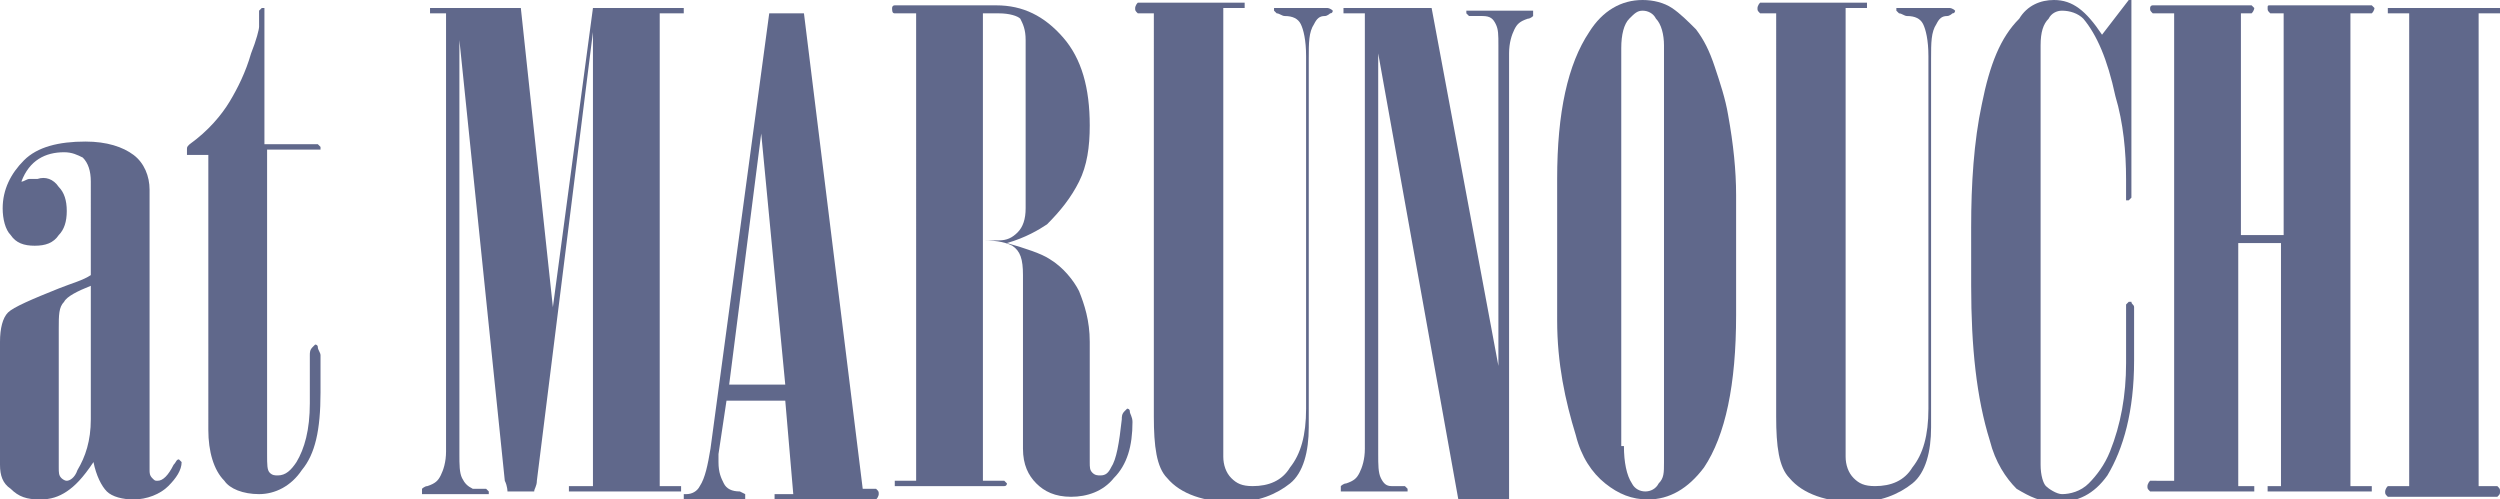
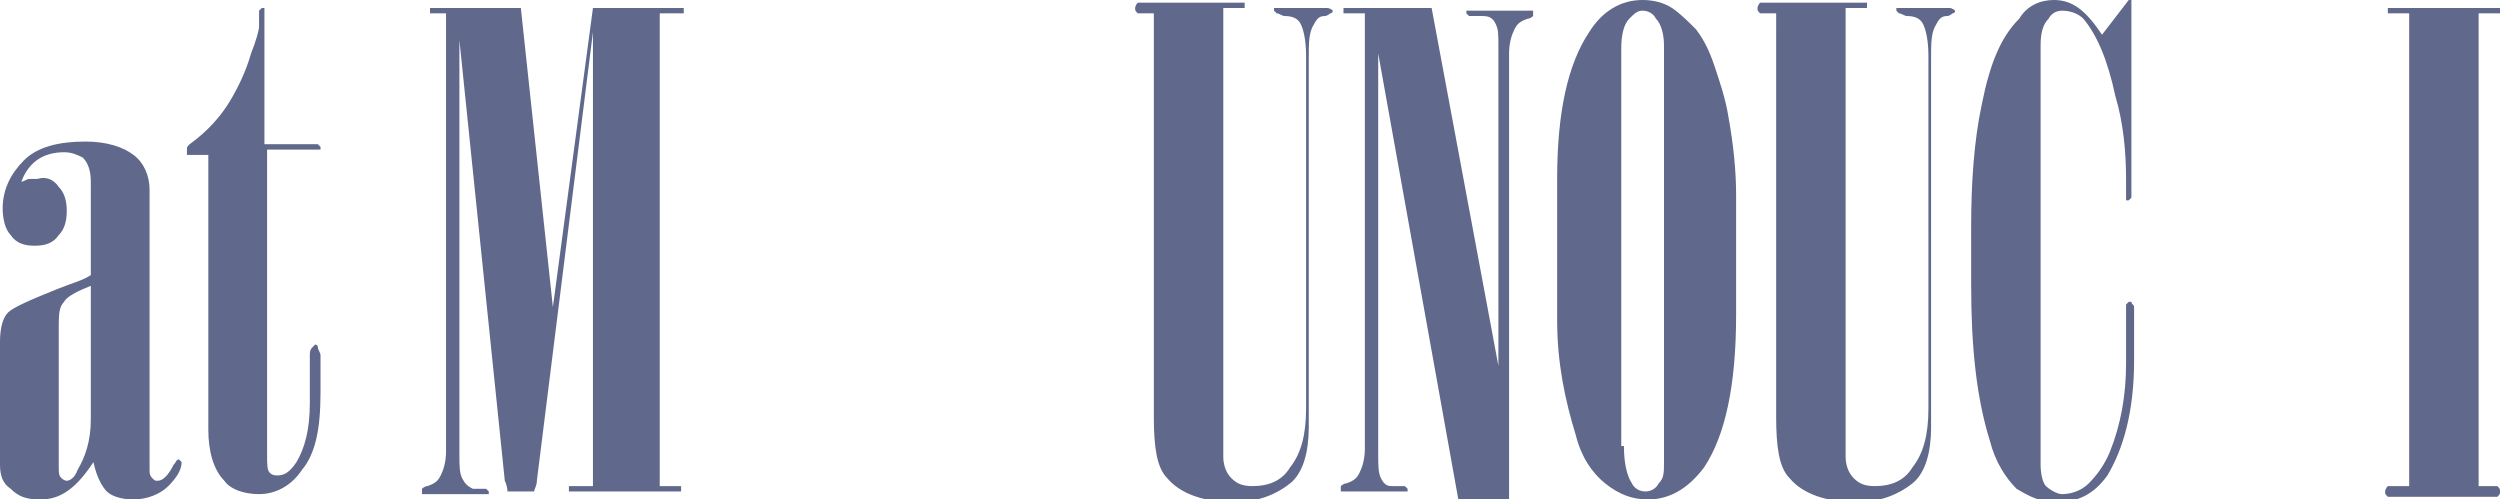
<svg xmlns="http://www.w3.org/2000/svg" version="1.1" id="レイヤー_1" x="0px" y="0px" viewBox="0 0 93.6 18.7" style="enable-background:new 0 0 93.6 18.7;" xml:space="preserve">
  <style type="text/css">
	.st0{fill:#60688B;}
</style>
  <g>
    <path class="st0" d="M0.8,6.8c0.1,0,0.2-0.1,0.3-0.1c0.1,0,0.2,0,0.3,0C1.7,6.6,2,6.7,2.2,7c0.2,0.2,0.3,0.5,0.3,0.9   c0,0.4-0.1,0.7-0.3,0.9C2,9.1,1.7,9.2,1.3,9.2S0.6,9.1,0.4,8.8C0.2,8.6,0.1,8.2,0.1,7.8c0-0.7,0.3-1.3,0.8-1.8   c0.5-0.5,1.3-0.7,2.3-0.7C4,5.3,4.6,5.5,5,5.8c0.4,0.3,0.6,0.8,0.6,1.3v10.5c0,0.1,0,0.2,0.1,0.3C5.8,18,5.8,18,5.9,18   c0.2,0,0.4-0.2,0.6-0.6c0.1-0.1,0.1-0.2,0.2-0.2l0.1,0.1c0,0.3-0.2,0.6-0.5,0.9S5.5,18.7,5,18.7c-0.4,0-0.8-0.1-1-0.3   s-0.4-0.6-0.5-1.1c-0.4,0.6-0.7,0.9-1,1.1c-0.3,0.2-0.6,0.3-1,0.3c-0.5,0-0.8-0.1-1.1-0.4C0.1,18.1,0,17.8,0,17.4v-4.6   c0-0.5,0.1-0.9,0.3-1.1c0.2-0.2,0.9-0.5,1.9-0.9c0.5-0.2,0.9-0.3,1.2-0.5V6.8c0-0.4-0.1-0.7-0.3-0.9C2.9,5.8,2.7,5.7,2.4,5.7   C1.7,5.7,1.1,6,0.8,6.8z M3.4,10.7c-0.5,0.2-0.9,0.4-1,0.6c-0.2,0.2-0.2,0.5-0.2,1v5.2c0,0.2,0,0.3,0.1,0.4C2.3,17.9,2.4,18,2.5,18   c0.1,0,0.3-0.1,0.4-0.4c0.3-0.5,0.5-1.1,0.5-1.9V10.7z" />
    <path class="st0" d="M7.8,5.8H7.2c-0.1,0-0.1,0-0.2,0C7,5.7,7,5.6,7,5.6c0-0.1,0-0.1,0.1-0.2c0.7-0.5,1.2-1.1,1.5-1.6   C8.9,3.3,9.2,2.7,9.4,2c0.2-0.5,0.3-0.9,0.3-1l0-0.6c0,0,0.1-0.1,0.1-0.1c0,0,0.1,0,0.1,0s0,0.1,0,0.1v5h1.8c0.1,0,0.1,0,0.2,0   c0,0,0.1,0.1,0.1,0.1c0,0,0,0.1,0,0.1c0,0-0.1,0-0.2,0H10v11.4c0,0.4,0,0.6,0.1,0.7c0.1,0.1,0.2,0.1,0.3,0.1c0.3,0,0.5-0.2,0.7-0.5   c0.3-0.5,0.5-1.2,0.5-2.2v-1.8c0-0.1,0-0.2,0.1-0.3c0,0,0.1-0.1,0.1-0.1s0.1,0,0.1,0.1c0,0.1,0.1,0.2,0.1,0.3v1.4   c0,1.4-0.2,2.3-0.7,2.9c-0.4,0.6-1,0.9-1.6,0.9c-0.6,0-1.1-0.2-1.3-0.5c-0.4-0.4-0.6-1.1-0.6-1.9V5.8z" />
    <path class="st0" d="M16.9,0.5h-0.7c0,0-0.1,0-0.1,0c0,0,0-0.1,0-0.1c0,0,0-0.1,0-0.1c0,0,0.1,0,0.1,0h3.3l1.2,11.2l1.5-11.2h3.3   c0,0,0.1,0,0.1,0c0,0,0,0.1,0,0.1c0,0,0,0.1,0,0.1c0,0-0.1,0-0.1,0h-0.8v17.7h0.8c0,0,0,0,0,0c0,0,0,0.1,0,0.1c0,0,0,0.1,0,0.1   c0,0,0,0-0.1,0h-4c0,0-0.1,0-0.1,0s0-0.1,0-0.1c0,0,0-0.1,0-0.1c0,0,0.1,0,0.1,0h0.8v-17l-2.1,16.8c0,0.2-0.1,0.3-0.1,0.4   c0,0-0.1,0-0.1,0h-0.8c0,0-0.1,0-0.1,0c0,0,0-0.2-0.1-0.4L17.2,1.5v15.5c0,0.4,0,0.7,0.1,0.9c0.1,0.2,0.2,0.3,0.4,0.4l0.5,0   c0,0,0.1,0.1,0.1,0.1c0,0.1,0,0.1,0,0.1c0,0-0.1,0-0.2,0h-2.2c0,0-0.1,0-0.1,0c0,0,0-0.1,0-0.1c0,0,0-0.1,0-0.1   c0,0,0.1-0.1,0.2-0.1c0.3-0.1,0.4-0.2,0.5-0.4c0.1-0.2,0.2-0.5,0.2-0.9V0.5z" />
-     <path class="st0" d="M28.8,0.5h1.3l2.2,17.8h0.5c0.1,0.1,0.1,0.1,0.1,0.2c0,0,0,0.1-0.1,0.2h-3.7c0,0-0.1,0-0.1,0s0-0.1,0-0.1   c0,0,0-0.1,0-0.1c0,0,0.1,0,0.1,0h0.6l-0.3-3.5h-2.2l-0.3,2c0,0.1,0,0.2,0,0.3c0,0.4,0.1,0.6,0.2,0.8c0.1,0.2,0.3,0.3,0.6,0.3   l0.2,0.1c0,0,0,0.1,0,0.1s0,0.1,0,0.1c0,0-0.1,0-0.1,0h-2.1c0,0-0.1,0-0.1,0c0,0,0-0.1,0-0.1s0-0.1,0-0.1l0.1,0   c0.2,0,0.4-0.1,0.5-0.3c0.2-0.3,0.3-0.8,0.4-1.4L28.8,0.5z M28.5,5l-1.2,9.4h2.1L28.5,5z" />
-     <path class="st0" d="M34.2,0.5h-0.7c-0.1,0-0.1-0.1-0.1-0.2c0,0,0-0.1,0.1-0.1h3.8c1,0,1.8,0.4,2.5,1.2c0.7,0.8,1,1.9,1,3.3   c0,0.8-0.1,1.5-0.4,2.1c-0.3,0.6-0.7,1.1-1.2,1.6c-0.3,0.2-0.8,0.5-1.5,0.7c0.7,0.2,1.3,0.4,1.6,0.6c0.5,0.3,0.9,0.8,1.1,1.2   c0.2,0.5,0.4,1.1,0.4,1.9v4.5c0,0.2,0,0.3,0.1,0.4c0.1,0.1,0.2,0.1,0.3,0.1c0.2,0,0.3-0.1,0.4-0.3c0.2-0.3,0.3-0.9,0.4-1.8   c0-0.1,0-0.2,0.1-0.3c0,0,0.1-0.1,0.1-0.1c0,0,0.1,0,0.1,0.1c0,0.1,0.1,0.2,0.1,0.4c0,0.9-0.2,1.6-0.7,2.1c-0.4,0.5-1,0.7-1.6,0.7   c-0.6,0-1-0.2-1.3-0.5c-0.3-0.3-0.5-0.7-0.5-1.3v-6.5c0-0.6-0.1-0.9-0.4-1.1c-0.2-0.1-0.5-0.2-1.1-0.2v9h0.6c0.1,0,0.1,0,0.2,0   c0,0,0.1,0.1,0.1,0.1c0,0,0,0.1-0.1,0.1c0,0-0.1,0-0.2,0h-3.8c0,0-0.1,0-0.1,0s0-0.1,0-0.1c0,0,0-0.1,0-0.1c0,0,0.1,0,0.1,0h0.7   V0.5z M36.8,0.5V9h0.6c0.3,0,0.5-0.1,0.7-0.3s0.3-0.5,0.3-0.9V1.5c0-0.4-0.1-0.6-0.2-0.8c-0.1-0.1-0.4-0.2-0.8-0.2H36.8z" />
    <path class="st0" d="M43.3,0.5h-0.7c-0.1-0.1-0.1-0.1-0.1-0.2c0,0,0-0.1,0.1-0.2h3.9c0,0,0.1,0,0.1,0c0,0,0,0.1,0,0.1   c0,0.1,0,0.1,0,0.1s-0.1,0-0.1,0h-0.7v16.8c0,0.3,0.1,0.6,0.3,0.8c0.2,0.2,0.4,0.3,0.8,0.3c0.6,0,1.1-0.2,1.4-0.7   c0.4-0.5,0.6-1.2,0.6-2.2V2.1c0-0.6-0.1-1-0.2-1.2c-0.1-0.2-0.3-0.3-0.6-0.3c-0.1,0-0.2-0.1-0.3-0.1c0,0-0.1-0.1-0.1-0.1l0-0.1   l0.1,0h1.9c0,0,0.1,0,0.2,0.1c0,0,0,0.1-0.1,0.1c0,0-0.1,0.1-0.2,0.1c-0.2,0-0.3,0.1-0.4,0.3c-0.2,0.3-0.2,0.7-0.2,1.3v13.8   c0,0.9-0.2,1.7-0.7,2.1s-1.2,0.7-2.1,0.7c-1.1,0-2-0.3-2.5-0.9c-0.4-0.4-0.5-1.2-0.5-2.3V0.5z" />
    <path class="st0" d="M56.1,1.7c0-0.4,0-0.6-0.1-0.8c-0.1-0.2-0.2-0.3-0.5-0.3l-0.5,0c0,0-0.1-0.1-0.1-0.1c0-0.1,0-0.1,0-0.1   s0.1,0,0.2,0h2.2c0,0,0.1,0,0.1,0c0,0,0,0.1,0,0.1c0,0,0,0.1,0,0.1c0,0-0.1,0.1-0.2,0.1c-0.3,0.1-0.4,0.2-0.5,0.4s-0.2,0.5-0.2,0.9   v16.7h-1.9l-3-16.7V17c0,0.4,0,0.7,0.1,0.9c0.1,0.2,0.2,0.3,0.4,0.3l0.5,0c0,0,0.1,0.1,0.1,0.1c0,0.1,0,0.1,0,0.1c0,0-0.1,0-0.2,0   h-2.2c0,0-0.1,0-0.1,0c0,0,0-0.1,0-0.1c0,0,0-0.1,0-0.1c0,0,0.1-0.1,0.2-0.1c0.3-0.1,0.4-0.2,0.5-0.4c0.1-0.2,0.2-0.5,0.2-0.9V0.5   h-0.7c0,0-0.1,0-0.1,0c0,0,0-0.1,0-0.1c0,0,0-0.1,0-0.1c0,0,0.1,0,0.1,0h3.2l2.5,13.4V1.7z" />
    <path class="st0" d="M65,7.3v4.5c0,2.6-0.4,4.5-1.2,5.7c-0.6,0.8-1.3,1.2-2.1,1.2c-0.6,0-1.1-0.2-1.6-0.6s-0.9-1-1.1-1.8   c-0.4-1.3-0.7-2.7-0.7-4.3V6.7c0-2.5,0.4-4.3,1.2-5.5C60,0.4,60.7,0,61.5,0c0.4,0,0.8,0.1,1.1,0.3c0.3,0.2,0.6,0.5,0.9,0.8   c0.3,0.4,0.5,0.8,0.7,1.4c0.2,0.6,0.4,1.2,0.5,1.8C64.9,5.4,65,6.4,65,7.3z M60.8,16.7c0,0.6,0.1,1.1,0.3,1.4   c0.1,0.2,0.3,0.3,0.5,0.3c0.2,0,0.4-0.1,0.5-0.3c0.2-0.2,0.2-0.4,0.2-0.8V1.7c0-0.4-0.1-0.8-0.3-1c-0.1-0.2-0.3-0.3-0.5-0.3   c-0.2,0-0.3,0.1-0.5,0.3c-0.2,0.2-0.3,0.6-0.3,1.1V16.7z" />
    <path class="st0" d="M66.6,0.5h-0.7c-0.1-0.1-0.1-0.1-0.1-0.2c0,0,0-0.1,0.1-0.2h3.9c0,0,0.1,0,0.1,0c0,0,0,0.1,0,0.1   c0,0.1,0,0.1,0,0.1s-0.1,0-0.1,0h-0.7v16.8c0,0.3,0.1,0.6,0.3,0.8c0.2,0.2,0.4,0.3,0.8,0.3c0.6,0,1.1-0.2,1.4-0.7   c0.4-0.5,0.6-1.2,0.6-2.2V2.1c0-0.6-0.1-1-0.2-1.2c-0.1-0.2-0.3-0.3-0.6-0.3c-0.1,0-0.2-0.1-0.3-0.1c0,0-0.1-0.1-0.1-0.1l0-0.1   l0.1,0h1.9c0,0,0.1,0,0.2,0.1c0,0,0,0.1-0.1,0.1c0,0-0.1,0.1-0.2,0.1c-0.2,0-0.3,0.1-0.4,0.3c-0.2,0.3-0.2,0.7-0.2,1.3v13.8   c0,0.9-0.2,1.7-0.7,2.1s-1.2,0.7-2.1,0.7c-1.1,0-2-0.3-2.5-0.9c-0.4-0.4-0.5-1.2-0.5-2.3V0.5z" />
    <path class="st0" d="M79.8,0.1v7.2c0,0.1,0,0.1,0,0.1c0,0-0.1,0.1-0.1,0.1s-0.1,0-0.1,0c0,0,0-0.1,0-0.1V6.7c0-1-0.1-2.1-0.4-3.1   c-0.3-1.4-0.7-2.3-1.2-2.9c-0.2-0.2-0.5-0.3-0.8-0.3c-0.2,0-0.4,0.1-0.5,0.3c-0.2,0.2-0.3,0.5-0.3,1v15.7c0,0.4,0.1,0.7,0.2,0.8   s0.4,0.3,0.6,0.3c0.3,0,0.7-0.1,1-0.4s0.6-0.7,0.8-1.2c0.4-1,0.6-2.1,0.6-3.3v-2c0-0.1,0-0.1,0-0.2c0,0,0.1-0.1,0.1-0.1   c0,0,0.1,0,0.1,0c0,0.1,0.1,0.1,0.1,0.2v2c0,1.9-0.4,3.3-1,4.3c-0.5,0.7-1.1,1-1.9,1c-0.6,0-1-0.2-1.5-0.5c-0.4-0.4-0.8-1-1-1.8   c-0.5-1.6-0.7-3.5-0.7-5.8V8.5c0-1.6,0.1-3.2,0.4-4.6c0.3-1.5,0.7-2.5,1.4-3.2C75.9,0.2,76.4,0,76.9,0c0.7,0,1.2,0.4,1.8,1.3l1-1.3   H79.8z" />
-     <path class="st0" d="M81.4,18.2V0.5h-0.8c-0.1-0.1-0.1-0.1-0.1-0.2c0,0,0-0.1,0.1-0.1h3.7c0.1,0.1,0.1,0.1,0.1,0.1   c0,0,0,0.1-0.1,0.2h-0.4v8.3h1.6V0.5H85c-0.1-0.1-0.1-0.1-0.1-0.2s0-0.1,0.1-0.1h3.8c0.1,0.1,0.1,0.1,0.1,0.1c0,0,0,0.1-0.1,0.2H88   v17.7h0.7c0,0,0.1,0,0.1,0c0,0,0,0.1,0,0.1c0,0,0,0.1,0,0.1c0,0-0.1,0-0.1,0h-3.7c0,0-0.1,0-0.1,0c0,0,0-0.1,0-0.1c0,0,0-0.1,0-0.1   c0,0,0.1,0,0.1,0h0.4V9.1h-1.6v9.1h0.5c0,0,0.1,0,0.1,0c0,0,0,0.1,0,0.1c0,0,0,0.1,0,0.1s-0.1,0-0.1,0h-3.8   c-0.1-0.1-0.1-0.1-0.1-0.2c0,0,0-0.1,0.1-0.2H81.4z" />
    <path class="st0" d="M90.2,0.5h-0.7c0,0-0.1,0-0.1,0c0,0,0-0.1,0-0.1c0,0,0-0.1,0-0.1c0,0,0.1,0,0.1,0h4c0,0,0.1,0,0.1,0   c0,0,0,0.1,0,0.1c0,0,0,0.1,0,0.1c0,0-0.1,0-0.1,0h-0.7v17.7h0.7c0.1,0.1,0.1,0.1,0.1,0.2c0,0.1,0,0.1-0.1,0.2h-4.1   c-0.1-0.1-0.1-0.1-0.1-0.2c0,0,0-0.1,0.1-0.2h0.8V0.5z" />
  </g>
</svg>